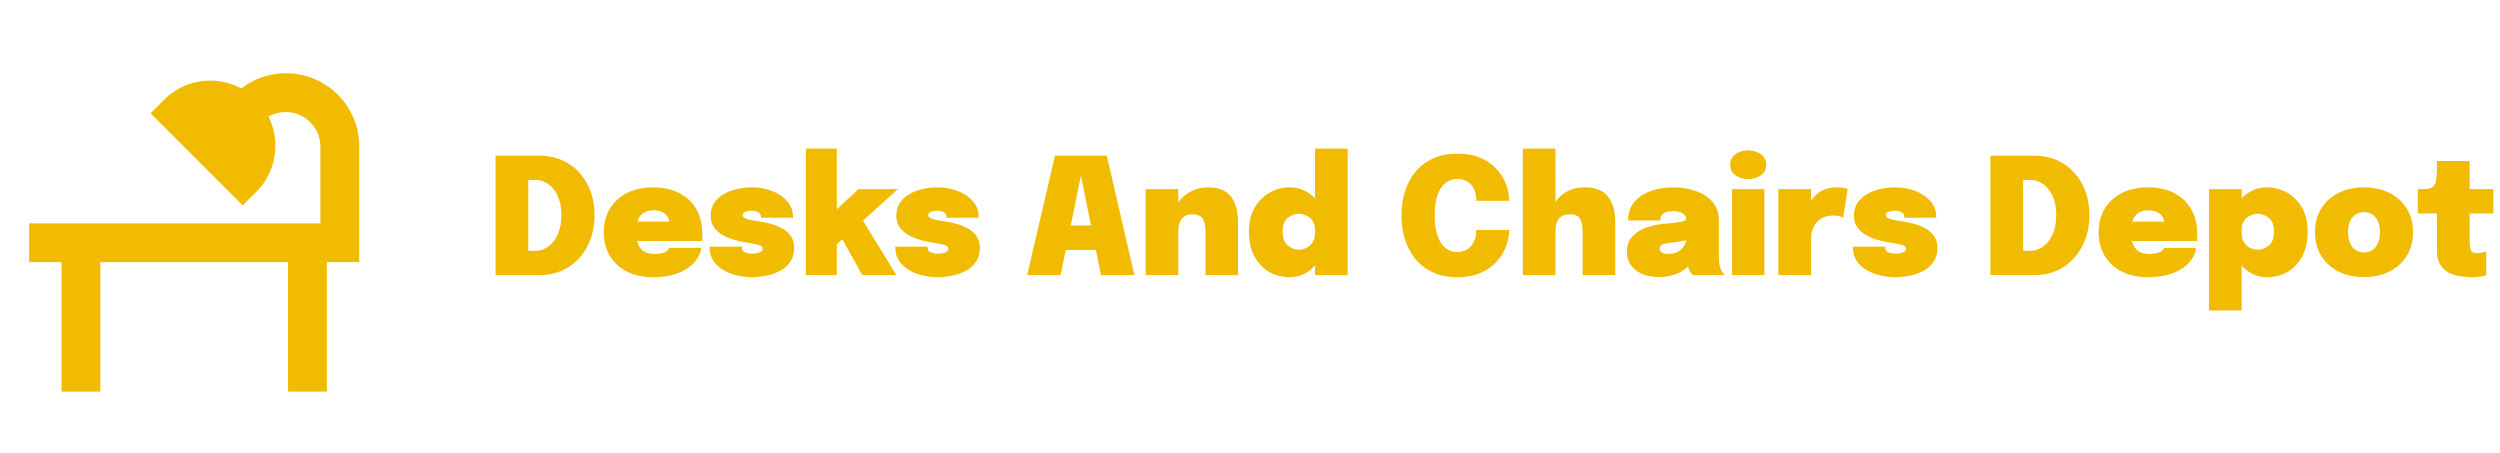
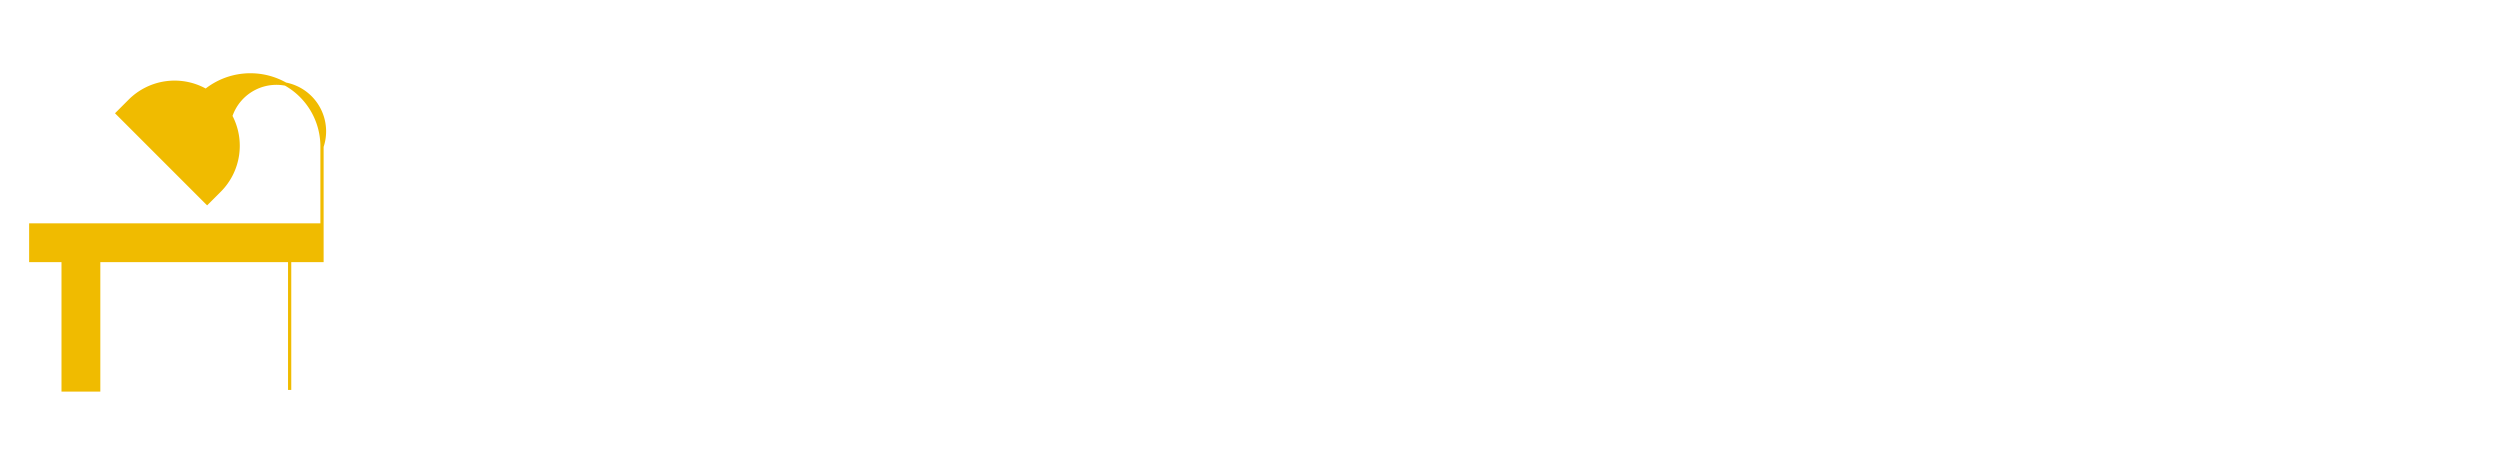
<svg xmlns="http://www.w3.org/2000/svg" width="309" height="56" fill="none">
-   <path d="M39.8 18.12v9.68h-36v4.4h4v16h4.4v-16h23.6v16h4.4v-16h4V18.12a8.84 8.84 0 0 0-4.911-7.94 8.84 8.84 0 0 0-9.448.998 7.84 7.84 0 0 0-9.382 1.26l-1.42 1.42-.142.142.142.142 10.82 10.82.141.14.141-.14 1.42-1.42.001-.001a7.84 7.84 0 0 0 1.361-9.196A4.48 4.48 0 0 1 39.8 18.12Z" fill="#F0BB00" stroke="#F0BB00" stroke-width=".4" />
-   <path d="M61.254 34V19.25h5.48c.994 0 1.904.183 2.73.55.827.367 1.54.88 2.14 1.54.6.66 1.064 1.437 1.39 2.33.327.893.49 1.867.49 2.92s-.163 2.03-.49 2.93c-.326.9-.79 1.687-1.39 2.36a6.377 6.377 0 0 1-2.14 1.56c-.826.373-1.736.56-2.73.56h-5.48Zm4.04-1.18L63.474 31h2.72c.574 0 1.1-.177 1.58-.53.487-.36.877-.87 1.17-1.53.294-.66.44-1.443.44-2.35 0-.913-.146-1.693-.44-2.34-.293-.647-.683-1.14-1.17-1.48a2.64 2.64 0 0 0-1.58-.52h-2.72l1.82-1.82v12.39Zm11.504-3.03v-2.4h6.26l-.3.52v-.34c0-.227-.067-.46-.2-.7-.127-.247-.337-.453-.63-.62-.287-.167-.674-.25-1.16-.25-.474 0-.87.1-1.19.3-.32.2-.56.497-.72.89-.16.387-.24.86-.24 1.42 0 .587.076 1.087.23 1.5.153.413.396.73.73.95.333.213.77.32 1.31.32.32 0 .593-.023.82-.07a1.96 1.96 0 0 0 .54-.18.925.925 0 0 0 .31-.24.532.532 0 0 0 .13-.25h3.98a2.904 2.904 0 0 1-.51 1.35c-.287.433-.684.823-1.19 1.17-.507.34-1.117.61-1.83.81-.714.193-1.52.29-2.42.29-1.247 0-2.327-.233-3.24-.7-.914-.473-1.617-1.127-2.11-1.96-.494-.84-.74-1.803-.74-2.89 0-1.113.253-2.087.76-2.92.506-.833 1.216-1.48 2.13-1.94.92-.46 1.986-.69 3.2-.69 1.253 0 2.333.237 3.24.71a4.972 4.972 0 0 1 2.11 2c.493.86.74 1.883.74 3.07 0 .2-.004.37-.01.51-.007.14-.017.253-.03.34h-9.97Zm16.116 4.47a7.642 7.642 0 0 1-1.86-.23 6.025 6.025 0 0 1-1.68-.67c-.5-.307-.904-.69-1.21-1.15-.3-.46-.45-1-.45-1.62v-.1h3.99v.1c0 .28.12.477.36.59.24.113.563.17.97.17.146 0 .316-.017.51-.05.193-.04.36-.103.5-.19.146-.093.22-.213.22-.36 0-.22-.154-.373-.46-.46-.3-.093-.827-.2-1.58-.32-.454-.073-.934-.18-1.44-.32a6.936 6.936 0 0 1-1.43-.59 3.382 3.382 0 0 1-1.09-.96c-.28-.387-.42-.863-.42-1.43 0-.773.233-1.42.7-1.94.473-.52 1.096-.91 1.87-1.17.78-.267 1.63-.4 2.55-.4.873 0 1.693.15 2.46.45.766.293 1.39.713 1.87 1.26.48.547.72 1.193.72 1.94v.1h-3.95v-.1a.558.558 0 0 0-.18-.44 1.02 1.02 0 0 0-.43-.25 1.762 1.762 0 0 0-.52-.08c-.134 0-.294.017-.48.05-.18.027-.337.08-.47.16a.384.384 0 0 0-.2.35c0 .133.083.247.25.34.173.093.406.173.7.24.3.06.633.117 1 .17.38.053.82.14 1.32.26.5.12.986.3 1.46.54a3.23 3.23 0 0 1 1.17.96c.313.4.47.913.47 1.54 0 .673-.157 1.24-.47 1.7-.307.46-.72.83-1.24 1.11a6.073 6.073 0 0 1-1.69.61 9.074 9.074 0 0 1-1.84.19ZM99.61 34V18.37h3.82v8.53l-.69-.38 3.36-3.14h4.87l-5.37 4.85.8-1.39 4.39 7.16h-4.21l-2.83-5.07 1.08-.03-1.77 1.65.37-1.69V34h-3.82Zm16.252.26a7.639 7.639 0 0 1-1.86-.23 6.035 6.035 0 0 1-1.68-.67 3.85 3.85 0 0 1-1.21-1.15c-.3-.46-.45-1-.45-1.62v-.1h3.99v.1c0 .28.12.477.36.59.24.113.563.17.97.17.147 0 .317-.017.51-.05.193-.04.36-.103.5-.19.147-.093.22-.213.22-.36 0-.22-.153-.373-.46-.46-.3-.093-.827-.2-1.58-.32-.453-.073-.933-.18-1.44-.32a6.938 6.938 0 0 1-1.43-.59 3.38 3.38 0 0 1-1.09-.96c-.28-.387-.42-.863-.42-1.43 0-.773.233-1.42.7-1.94.473-.52 1.097-.91 1.87-1.17.78-.267 1.63-.4 2.55-.4.873 0 1.693.15 2.46.45.767.293 1.39.713 1.87 1.26.48.547.72 1.193.72 1.94v.1h-3.95v-.1a.558.558 0 0 0-.18-.44 1.02 1.02 0 0 0-.43-.25 1.761 1.761 0 0 0-.52-.08c-.133 0-.293.017-.48.05-.18.027-.337.08-.47.16a.385.385 0 0 0-.2.35c0 .133.083.247.25.34.173.093.407.173.7.24.3.06.633.117 1 .17.38.053.82.14 1.32.26.5.12.987.3 1.46.54.473.233.863.553 1.17.96.313.4.47.913.47 1.54 0 .673-.157 1.24-.47 1.7-.307.46-.72.83-1.24 1.11a6.072 6.072 0 0 1-1.69.61 9.073 9.073 0 0 1-1.84.19ZM126.96 34l3.43-14.75h6.41L140.21 34h-4.13l-2.49-12.34h.02L131.091 34h-4.13Zm3-3.1v-3.03h7.28v3.03h-7.28Zm19.033 3.1v-5.32c0-.367-.034-.717-.1-1.05a1.447 1.447 0 0 0-.43-.82c-.22-.213-.574-.32-1.06-.32-.42 0-.76.087-1.02.26-.26.173-.45.423-.57.75-.12.327-.18.72-.18 1.18l-.78-.8c0-.973.196-1.81.59-2.51.393-.707.93-1.25 1.61-1.63.68-.387 1.446-.58 2.3-.58.906 0 1.626.187 2.16.56.533.367.916.877 1.15 1.53.24.653.36 1.4.36 2.24V34h-4.03Zm-7.39 0V23.38h4.03V34h-4.03Zm17.79.26c-.887 0-1.714-.21-2.48-.63-.76-.427-1.374-1.057-1.84-1.89-.467-.84-.7-1.88-.7-3.12 0-1.173.24-2.167.72-2.98.48-.813 1.103-1.43 1.87-1.85a4.98 4.98 0 0 1 2.43-.63c.853 0 1.623.223 2.31.67a4.81 4.81 0 0 1 1.64 1.83c.406.767.61 1.643.61 2.63v.23h-1.42v-.13c0-.447-.1-.813-.3-1.1-.2-.287-.454-.5-.76-.64a2.07 2.07 0 0 0-.92-.22c-.507 0-.97.17-1.39.51-.42.333-.63.893-.63 1.68 0 .787.21 1.357.63 1.71.42.353.883.53 1.39.53.32 0 .63-.073.93-.22a1.89 1.89 0 0 0 .75-.68c.2-.3.3-.67.3-1.11l1.42.1c0 .98-.204 1.873-.61 2.68-.407.8-.954 1.44-1.64 1.92a3.978 3.978 0 0 1-2.31.71Zm3.14-.26V18.37h4.04V34h-4.04Zm23.993-5.57c0 .673-.13 1.353-.39 2.04a5.708 5.708 0 0 1-1.17 1.88c-.52.573-1.183 1.037-1.99 1.39-.8.347-1.75.52-2.85.52-1.447 0-2.687-.323-3.72-.97-1.027-.653-1.813-1.553-2.36-2.7-.54-1.147-.81-2.47-.81-3.97s.27-2.82.81-3.96c.547-1.147 1.333-2.043 2.36-2.69 1.033-.647 2.273-.97 3.72-.97 1.2 0 2.223.203 3.07.61.853.407 1.537.94 2.05 1.6.52.66.88 1.367 1.08 2.12.133.513.2 1.01.2 1.49h-4.05c0-.213-.013-.4-.04-.56-.06-.433-.19-.81-.39-1.13a2.05 2.05 0 0 0-.79-.74c-.32-.18-.697-.27-1.13-.27-.52 0-.99.153-1.41.46-.42.307-.757.79-1.01 1.45-.247.66-.37 1.523-.37 2.59 0 1.06.123 1.923.37 2.59.253.667.59 1.157 1.01 1.47.42.313.89.47 1.41.47.373 0 .703-.067.99-.2.293-.14.54-.333.74-.58.2-.247.353-.533.46-.86.107-.333.16-.693.16-1.08h4.05Zm9.088 5.57v-5.32c0-.673-.1-1.207-.3-1.6-.2-.393-.63-.59-1.29-.59-.427 0-.77.087-1.03.26-.26.173-.45.423-.57.75-.114.327-.17.72-.17 1.18l-.78-.8c0-.973.183-1.81.55-2.51.366-.707.88-1.25 1.54-1.63.66-.387 1.433-.58 2.32-.58 1.313 0 2.266.38 2.86 1.14.6.76.9 1.823.9 3.19V34h-4.03Zm-7.39 0V18.37h4.03V34h-4.03Zm16.85.24c-.76 0-1.44-.12-2.04-.36-.6-.247-1.073-.6-1.42-1.06-.347-.467-.52-1.033-.52-1.7 0-.787.223-1.42.67-1.9.453-.48 1.03-.843 1.73-1.09a9.043 9.043 0 0 1 2.19-.47c1.073-.1 1.797-.187 2.17-.26.373-.073.56-.203.56-.39V27c0-.247-.15-.457-.45-.63-.293-.18-.687-.27-1.18-.27-.533 0-.93.1-1.19.3-.26.193-.39.477-.39.85h-3.97c0-.893.25-1.643.75-2.25s1.17-1.063 2.01-1.37c.847-.313 1.787-.47 2.82-.47.98 0 1.897.147 2.75.44.86.293 1.557.743 2.09 1.35.533.6.8 1.37.8 2.31v4.13c0 .293.007.577.02.85.013.273.053.527.12.76a2.348 2.348 0 0 0 .58 1h-3.94c-.06-.06-.147-.17-.26-.33a2.243 2.243 0 0 1-.28-.55c-.1-.3-.173-.58-.22-.84a6.67 6.67 0 0 1-.06-.97l.88.61c-.18.487-.487.903-.92 1.25-.427.347-.93.613-1.51.8-.573.18-1.17.27-1.79.27Zm1.2-2.86a2.42 2.42 0 0 0 1.02-.23c.34-.153.623-.407.85-.76.227-.36.34-.847.34-1.46v-.38l1.03.83c-.44.153-.93.283-1.47.39-.54.1-1.057.177-1.55.23-.46.047-.803.123-1.03.23-.22.1-.33.263-.33.49 0 .227.1.393.3.5.2.107.48.16.84.16Zm7.812 2.62V23.38h3.99V34h-3.99Zm1.99-11.87c-.593 0-1.113-.153-1.56-.46-.44-.307-.66-.743-.66-1.31 0-.573.22-1.01.66-1.31.447-.307.967-.46 1.56-.46.594 0 1.11.153 1.55.46.447.3.67.737.67 1.31 0 .573-.223 1.013-.67 1.32-.44.3-.956.45-1.55.45Zm3.73 11.87V23.38h4.04v3.93l-.69-.54c.1-.567.256-1.073.47-1.52.213-.447.48-.823.8-1.13.326-.313.7-.55 1.12-.71.426-.167.9-.25 1.42-.25.433 0 .76.03.98.09.226.053.366.097.42.13l-.55 3.52a2.84 2.84 0 0 0-.4-.15 2.257 2.257 0 0 0-.75-.11c-.52 0-.96.083-1.32.25-.36.16-.65.38-.87.66-.22.273-.38.583-.48.93-.1.34-.15.687-.15 1.04V34h-4.04Zm14.415.26a7.65 7.65 0 0 1-1.86-.23 6.035 6.035 0 0 1-1.68-.67 3.85 3.85 0 0 1-1.21-1.15c-.3-.46-.45-1-.45-1.62v-.1h3.99v.1c0 .28.12.477.36.59.24.113.564.17.97.17.147 0 .317-.017.51-.05.194-.04.36-.103.5-.19.147-.093.22-.213.22-.36 0-.22-.153-.373-.46-.46-.3-.093-.826-.2-1.58-.32-.453-.073-.933-.18-1.44-.32a6.96 6.96 0 0 1-1.43-.59 3.39 3.39 0 0 1-1.09-.96c-.28-.387-.42-.863-.42-1.43 0-.773.234-1.42.7-1.94.474-.52 1.097-.91 1.87-1.17.78-.267 1.63-.4 2.55-.4.874 0 1.694.15 2.46.45.767.293 1.39.713 1.87 1.26.48.547.72 1.193.72 1.94v.1h-3.95v-.1a.558.558 0 0 0-.18-.44 1.014 1.014 0 0 0-.43-.25 1.756 1.756 0 0 0-.52-.08c-.133 0-.293.017-.48.05-.18.027-.336.08-.47.16a.385.385 0 0 0-.2.35c0 .133.084.247.25.34.174.093.407.173.7.24.3.06.634.117 1 .17.38.053.82.14 1.32.26.5.12.987.3 1.46.54.474.233.864.553 1.17.96.314.4.47.913.47 1.54 0 .673-.156 1.24-.47 1.7-.306.46-.72.83-1.24 1.11a6.06 6.06 0 0 1-1.69.61 9.066 9.066 0 0 1-1.84.19ZM246.02 34V19.25h5.48c.993 0 1.903.183 2.73.55a6.32 6.32 0 0 1 2.14 1.54 7 7 0 0 1 1.39 2.33c.327.893.49 1.867.49 2.92s-.163 2.03-.49 2.93a7.2 7.2 0 0 1-1.39 2.36 6.374 6.374 0 0 1-2.14 1.56c-.827.373-1.737.56-2.73.56h-5.48Zm4.04-1.18L248.24 31h2.72c.573 0 1.1-.177 1.58-.53.487-.36.877-.87 1.17-1.53.293-.66.44-1.443.44-2.35 0-.913-.147-1.693-.44-2.34-.293-.647-.683-1.14-1.17-1.48a2.64 2.64 0 0 0-1.58-.52h-2.72l1.82-1.82v12.39Zm11.503-3.03v-2.4h6.26l-.3.52v-.34c0-.227-.066-.46-.2-.7-.126-.247-.336-.453-.63-.62-.286-.167-.673-.25-1.16-.25-.473 0-.87.1-1.19.3-.32.2-.56.497-.72.89-.16.387-.24.86-.24 1.42 0 .587.077 1.087.23 1.5.154.413.397.73.73.95.334.213.77.32 1.31.32a4.1 4.1 0 0 0 .82-.07c.227-.047.407-.107.54-.18a.919.919 0 0 0 .31-.24.524.524 0 0 0 .13-.25h3.98a2.89 2.89 0 0 1-.51 1.35c-.286.433-.683.823-1.19 1.17-.506.34-1.116.61-1.83.81-.713.193-1.52.29-2.42.29-1.246 0-2.326-.233-3.24-.7-.913-.473-1.616-1.127-2.11-1.96-.493-.84-.74-1.803-.74-2.89 0-1.113.254-2.087.76-2.92.507-.833 1.217-1.48 2.13-1.94.92-.46 1.987-.69 3.2-.69 1.254 0 2.334.237 3.24.71a4.967 4.967 0 0 1 2.11 2c.494.86.74 1.883.74 3.07 0 .2-.003.37-.01.51a3.03 3.03 0 0 1-.03.34h-9.97Zm11.466 8.58V23.38h4.04v14.99h-4.04Zm7.18-4.11a4.01 4.01 0 0 1-2.31-.71c-.686-.48-1.233-1.12-1.64-1.92-.406-.807-.61-1.7-.61-2.68v-.2l1.42-.03v.13c0 .44.097.81.29 1.11.2.3.45.527.75.68.307.147.62.22.94.22.507 0 .97-.177 1.39-.53.42-.353.63-.923.63-1.71 0-.787-.21-1.347-.63-1.68a2.13 2.13 0 0 0-1.39-.51c-.313 0-.623.073-.93.22-.3.14-.55.353-.75.64-.2.287-.3.653-.3 1.1l-1.42-.1c0-.987.204-1.863.61-2.63a4.81 4.81 0 0 1 1.64-1.83 4.18 4.18 0 0 1 2.31-.67c.86 0 1.67.21 2.43.63.767.42 1.39 1.037 1.87 1.85.48.813.72 1.807.72 2.98 0 1.24-.233 2.28-.7 3.12-.466.833-1.08 1.463-1.84 1.89-.76.42-1.586.63-2.48.63Zm11.983-.01c-1.2 0-2.257-.233-3.17-.7a5.282 5.282 0 0 1-2.13-1.95c-.507-.833-.76-1.8-.76-2.9 0-1.1.253-2.067.76-2.9a5.213 5.213 0 0 1 2.13-1.94c.913-.467 1.97-.7 3.17-.7s2.253.233 3.16.7c.913.46 1.623 1.107 2.13 1.94.513.833.77 1.8.77 2.9 0 1.1-.257 2.067-.77 2.9-.507.833-1.217 1.483-2.13 1.95-.907.467-1.96.7-3.16.7Zm0-3.05c.413 0 .766-.103 1.06-.31.293-.207.516-.497.67-.87.16-.373.24-.813.24-1.32 0-.507-.08-.943-.24-1.31a1.871 1.871 0 0 0-.67-.86c-.294-.207-.647-.31-1.06-.31-.407 0-.76.103-1.06.31-.294.2-.52.487-.68.86-.154.367-.23.803-.23 1.31s.076.947.23 1.32c.16.373.386.663.68.87.3.207.653.31 1.06.31Zm13.417 3.06c-.46 0-.947-.037-1.46-.11a4.56 4.56 0 0 1-1.43-.43c-.447-.22-.81-.55-1.09-.99-.28-.447-.42-1.043-.42-1.79v-4.56h-2.37v-3h.05c.52 0 .933-.023 1.24-.07.313-.047.547-.16.7-.34.153-.18.253-.463.3-.85.053-.387.08-.92.08-1.6v-.62h4.04v3.48h2.93v3h-2.93v3.52c0 .387.047.713.14.98.093.267.343.4.75.4.24 0 .467-.023.68-.07.213-.047.373-.093.48-.14v2.91c-.153.067-.377.13-.67.19-.287.06-.627.09-1.02.09Z" fill="#F0BB00" />
+   <path d="M39.8 18.12v9.68h-36v4.4h4v16h4.4v-16h23.6v16v-16h4V18.12a8.84 8.84 0 0 0-4.911-7.94 8.84 8.84 0 0 0-9.448.998 7.84 7.84 0 0 0-9.382 1.26l-1.42 1.42-.142.142.142.142 10.82 10.82.141.14.141-.14 1.42-1.42.001-.001a7.84 7.84 0 0 0 1.361-9.196A4.48 4.48 0 0 1 39.8 18.12Z" fill="#F0BB00" stroke="#F0BB00" stroke-width=".4" />
</svg>